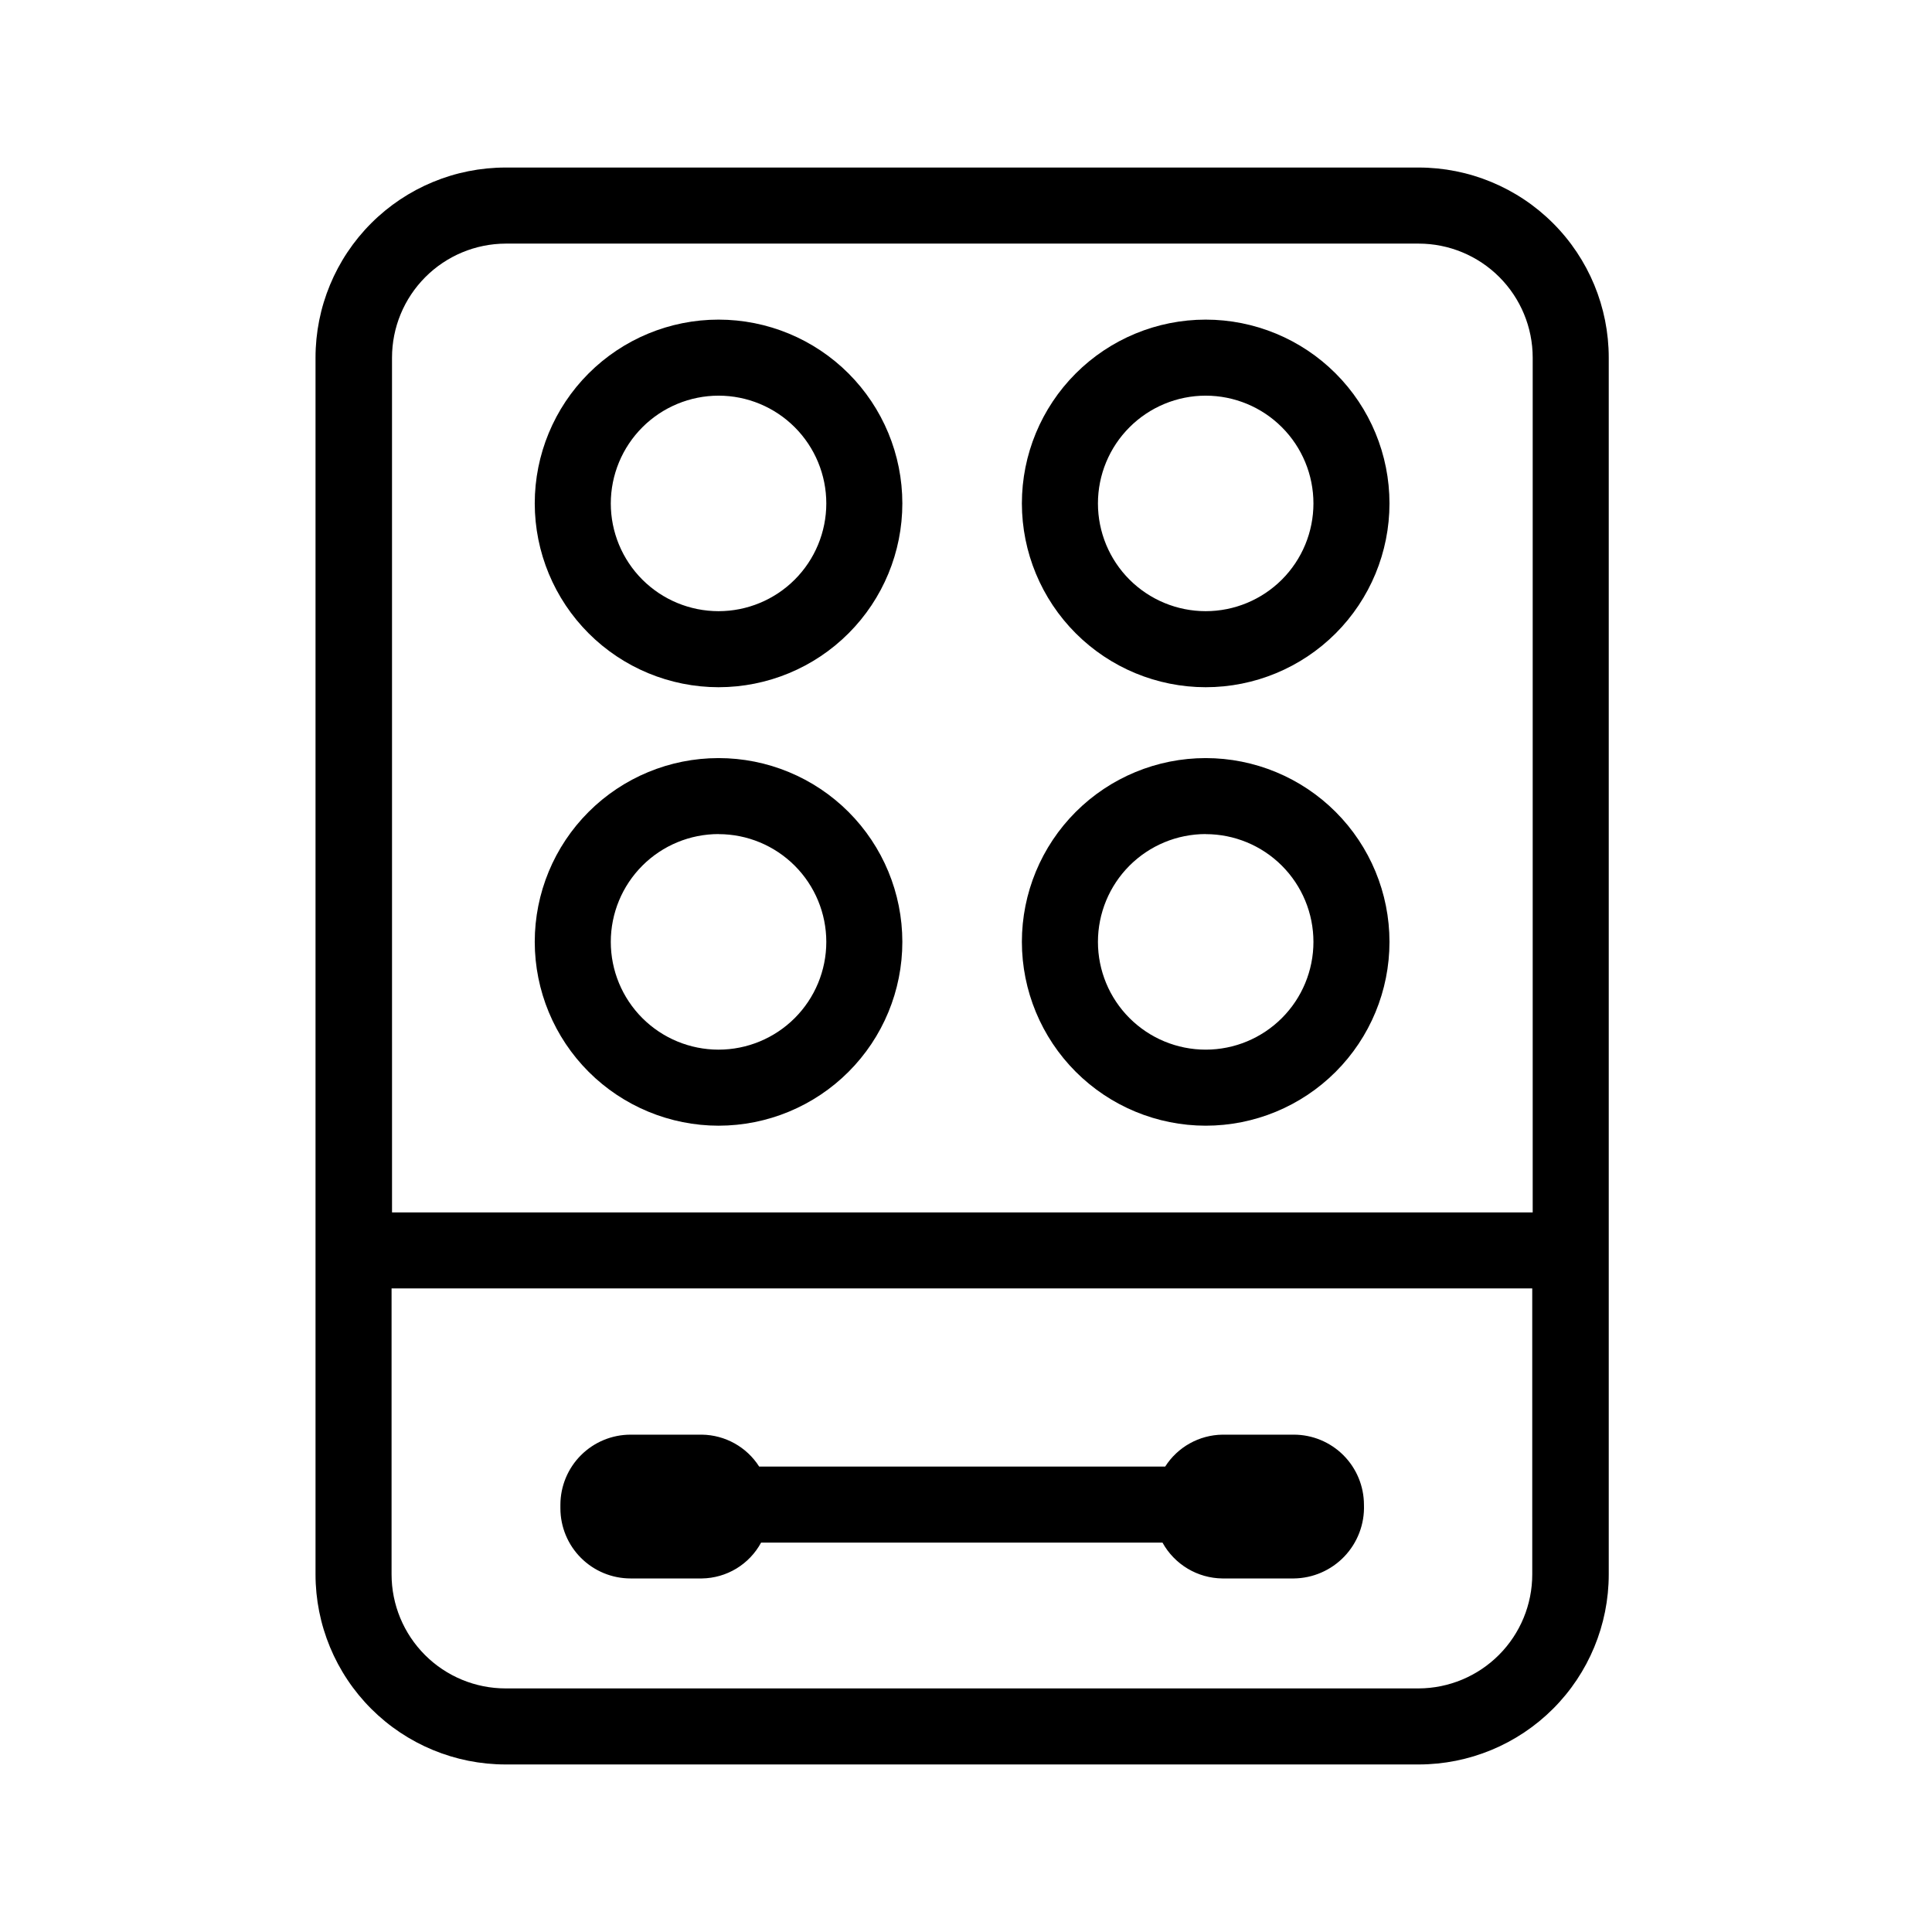
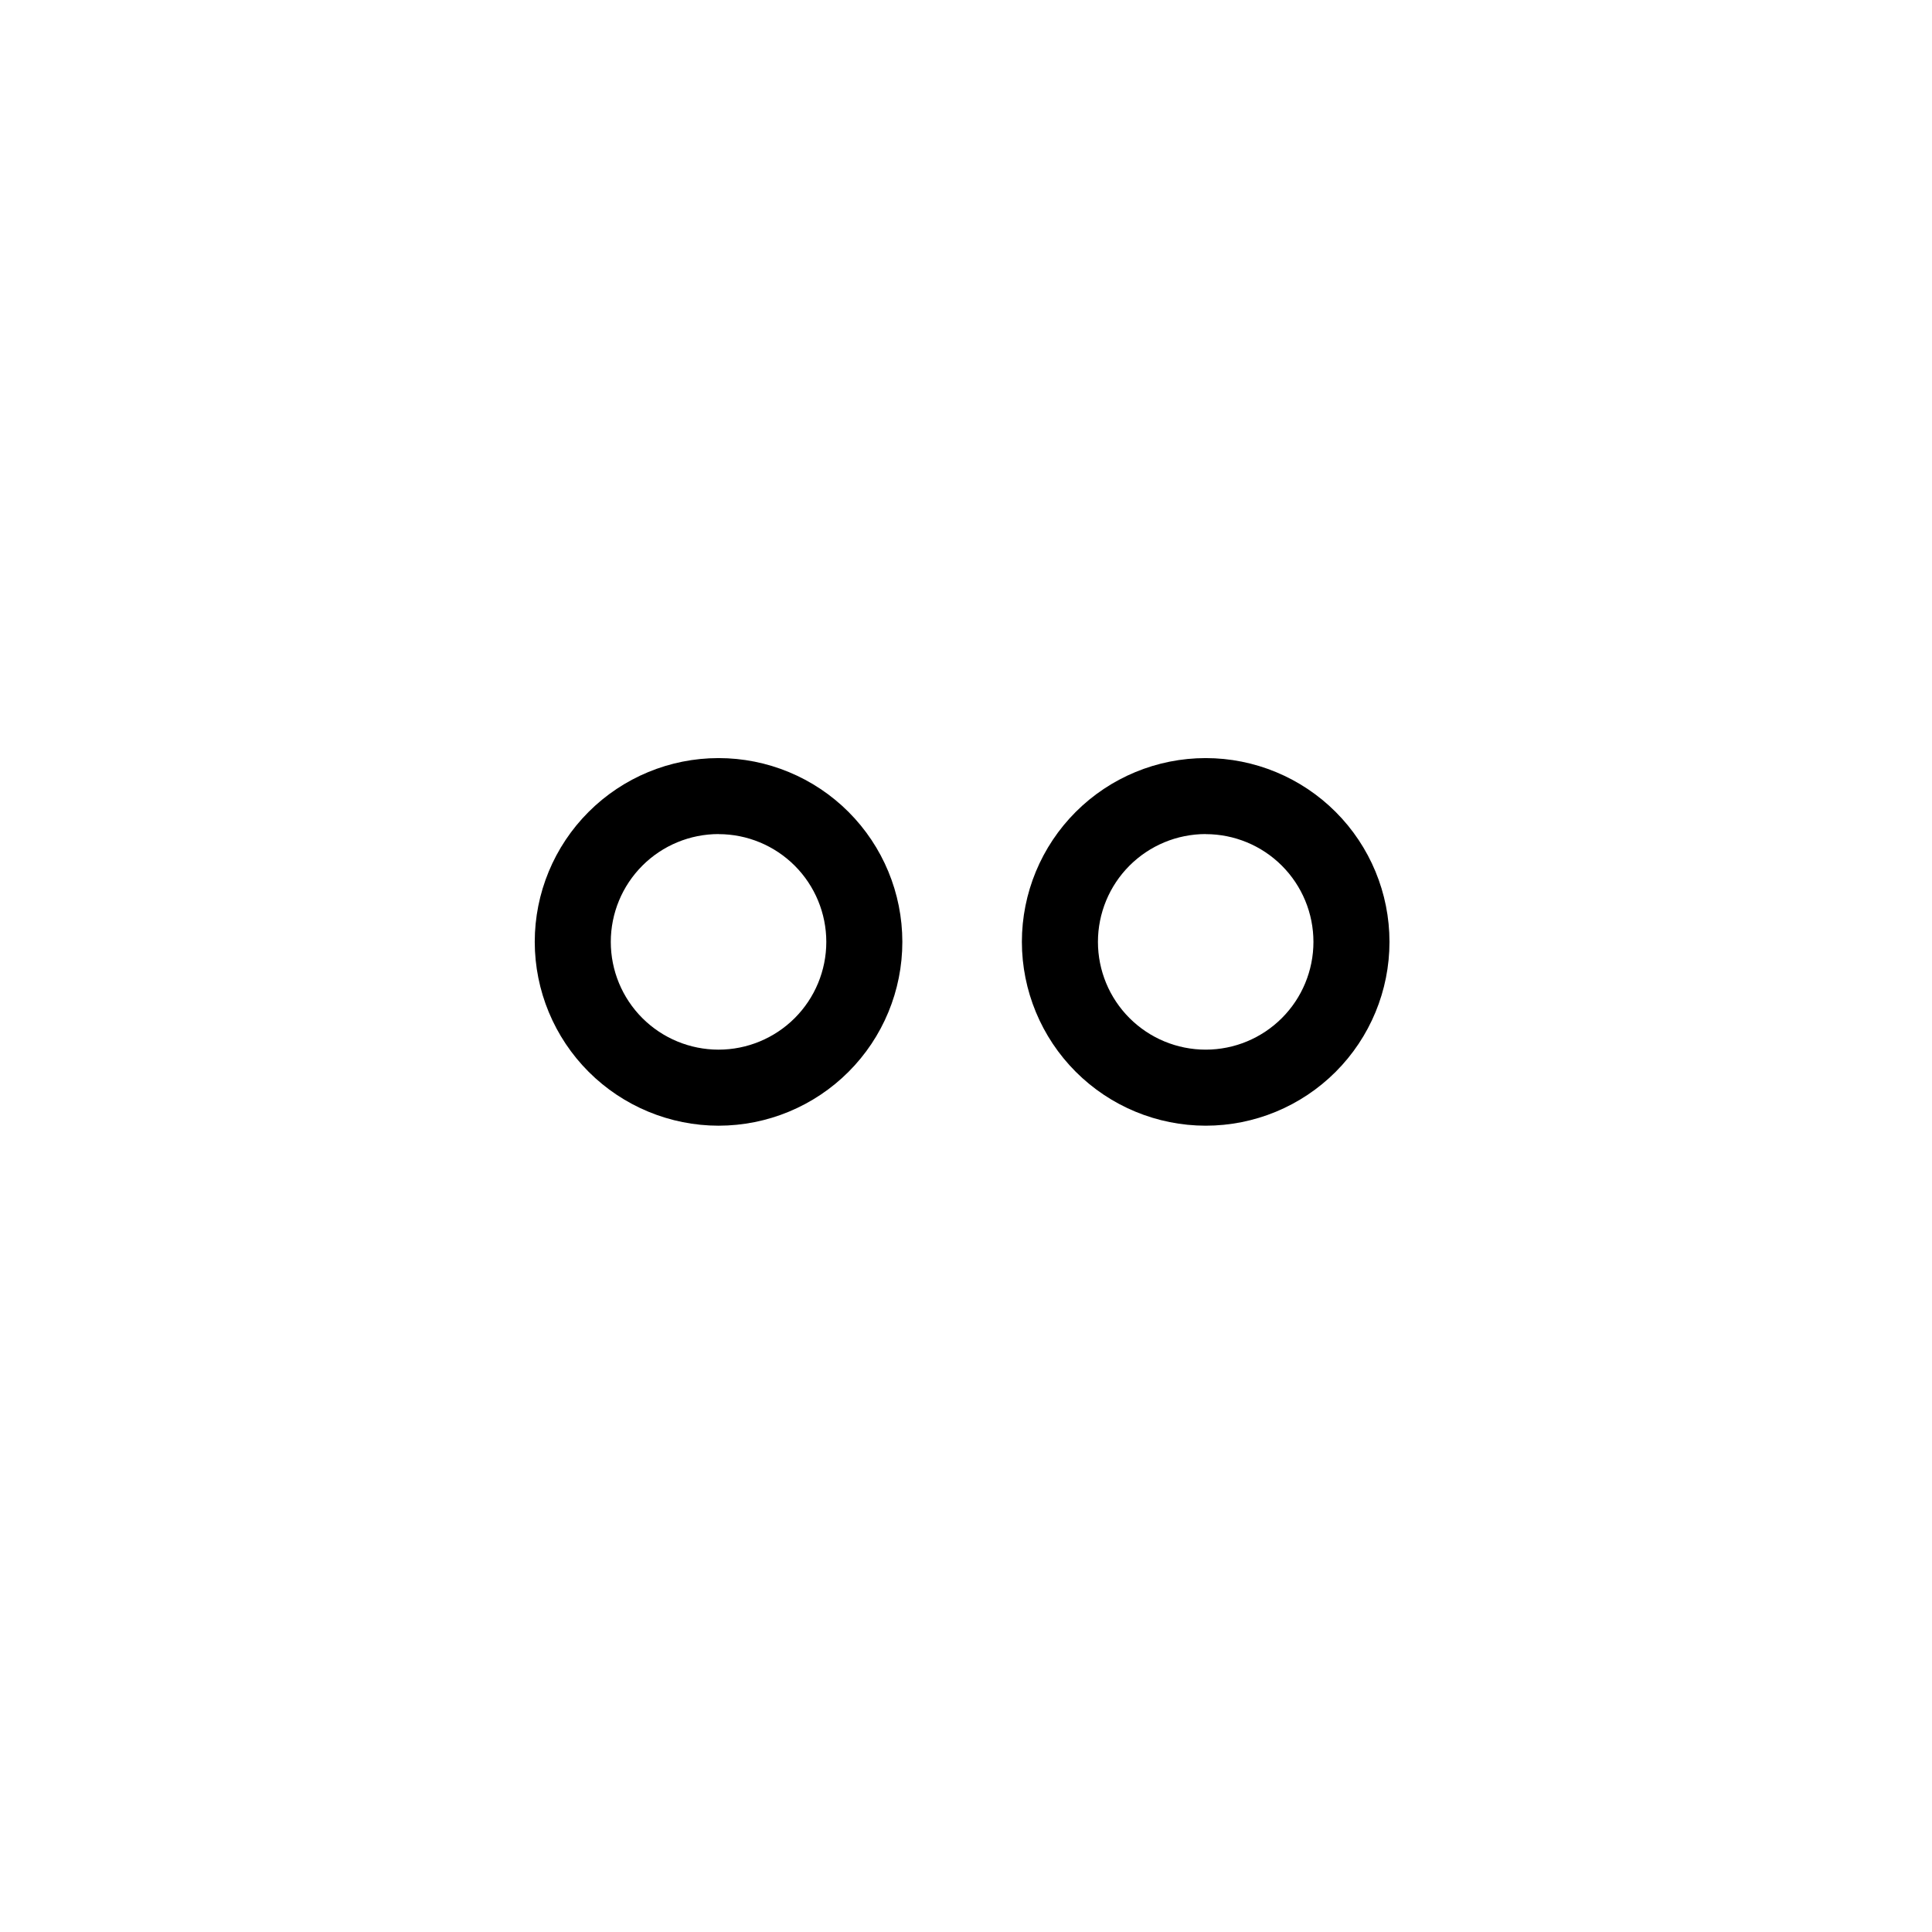
<svg xmlns="http://www.w3.org/2000/svg" fill="#000000" width="800px" height="800px" version="1.1" viewBox="144 144 512 512">
  <g>
-     <path d="m278 611.6h241.95c13.363 0 26.176-5.309 35.625-14.754 9.449-9.449 14.758-22.266 14.758-35.625v-322.44c0-13.363-5.309-26.18-14.758-35.625-9.449-9.449-22.262-14.758-35.625-14.758h-241.95c-13.363 0-26.176 5.309-35.625 14.758-9.449 9.445-14.758 22.262-14.758 35.625v322.44c0 13.359 5.309 26.176 14.758 35.625 9.449 9.445 22.262 14.754 35.625 14.754zm241.95-20.152h-241.95c-8.016 0-15.707-3.184-21.375-8.852-5.668-5.672-8.855-13.359-8.855-21.375v-75.773h302.29l0.004 75.773c0 7.996-3.168 15.664-8.812 21.332-5.644 5.664-13.301 8.863-21.297 8.895zm-241.95-382.89h241.95c8.016 0 15.707 3.184 21.375 8.855 5.668 5.668 8.855 13.355 8.855 21.375v226.51h-302.29l-0.004-226.51c0-7.996 3.168-15.668 8.812-21.332 5.644-5.668 13.301-8.867 21.297-8.898z" />
    <path d="m334.44 442.32c12.918-0.008 25.305-5.144 34.434-14.281 9.133-9.137 14.258-21.523 14.258-34.441-0.004-12.918-5.141-25.305-14.273-34.438-9.137-9.133-21.527-14.262-34.445-14.258-12.914 0-25.301 5.133-34.438 14.27-9.133 9.133-14.262 21.52-14.262 34.438 0.016 12.918 5.156 25.301 14.289 34.434 9.137 9.129 21.523 14.266 34.438 14.277zm0-77.266c7.574 0.004 14.832 3.019 20.184 8.375 5.352 5.359 8.355 12.621 8.355 20.195-0.004 7.57-3.016 14.832-8.371 20.184-5.359 5.352-12.621 8.359-20.195 8.359-7.57-0.004-14.832-3.012-20.188-8.367-5.352-5.356-8.359-12.617-8.359-20.191 0-7.578 3.012-14.848 8.371-20.207 5.356-5.359 12.625-8.367 20.203-8.367z" />
-     <path d="m334.44 326.12c12.918-0.008 25.305-5.141 34.434-14.281 9.133-9.137 14.258-21.523 14.258-34.441-0.004-12.918-5.141-25.305-14.273-34.438-9.137-9.129-21.527-14.258-34.445-14.258-12.914 0-25.301 5.133-34.438 14.27-9.133 9.133-14.262 21.523-14.262 34.438 0.016 12.918 5.156 25.301 14.289 34.434 9.137 9.133 21.523 14.266 34.438 14.277zm0-77.266c7.574 0.004 14.832 3.019 20.184 8.375 5.352 5.359 8.355 12.621 8.355 20.195-0.004 7.57-3.016 14.832-8.371 20.184-5.359 5.356-12.621 8.359-20.195 8.359-7.57-0.004-14.832-3.012-20.188-8.367-5.352-5.356-8.359-12.617-8.359-20.191 0.012-7.574 3.023-14.832 8.383-20.188 5.356-5.352 12.617-8.363 20.191-8.367z" />
    <path d="m463.52 442.32c12.918 0 25.309-5.133 34.441-14.27 9.133-9.133 14.266-21.523 14.266-34.441s-5.133-25.305-14.266-34.441c-9.133-9.133-21.523-14.266-34.441-14.266s-25.309 5.133-34.441 14.266c-9.137 9.137-14.27 21.523-14.27 34.441 0.012 12.914 5.148 25.297 14.281 34.43 9.133 9.133 21.516 14.27 34.43 14.281zm0-77.266c7.574 0 14.836 3.008 20.191 8.363 5.356 5.356 8.363 12.617 8.363 20.191s-3.008 14.836-8.363 20.191c-5.356 5.356-12.617 8.367-20.191 8.367s-14.836-3.012-20.191-8.367-8.363-12.617-8.363-20.191 3.008-14.84 8.359-20.199c5.356-5.359 12.621-8.371 20.195-8.375z" />
-     <path d="m463.52 326.12c12.918 0 25.309-5.133 34.441-14.266 9.133-9.137 14.266-21.527 14.266-34.445 0-12.918-5.133-25.305-14.266-34.441-9.133-9.133-21.523-14.266-34.441-14.266s-25.309 5.133-34.441 14.266c-9.137 9.137-14.27 21.523-14.27 34.441 0.012 12.918 5.148 25.301 14.281 34.43 9.133 9.133 21.516 14.27 34.43 14.281zm0-77.266c7.574 0 14.836 3.008 20.191 8.363 5.356 5.356 8.363 12.621 8.363 20.191 0 7.574-3.008 14.84-8.363 20.195-5.356 5.352-12.617 8.363-20.191 8.363s-14.836-3.012-20.191-8.363c-5.356-5.356-8.363-12.621-8.363-20.195 0.004-7.57 3.012-14.832 8.367-20.184 5.356-5.356 12.613-8.367 20.188-8.371z" />
-     <path d="m486.86 524.2h-18.902c-6.16 0.086-11.863 3.266-15.176 8.461h-107.59c-3.309-5.195-9.016-8.375-15.176-8.461h-18.902c-4.93 0-9.656 1.957-13.145 5.438-3.488 3.484-5.449 8.211-5.457 13.141v0.949c0.008 4.93 1.969 9.656 5.457 13.137 3.488 3.484 8.215 5.441 13.145 5.441h18.902c3.223-0.047 6.371-0.949 9.129-2.617 2.754-1.668 5.016-4.043 6.551-6.875h106.38c1.574 2.848 3.871 5.223 6.66 6.891 2.789 1.668 5.973 2.566 9.223 2.602h18.902c5.078-0.055 9.918-2.16 13.422-5.84 3.5-3.676 5.371-8.613 5.18-13.688-0.008-4.93-1.969-9.656-5.457-13.141-3.488-3.481-8.215-5.438-13.145-5.438z" />
  </g>
</svg>